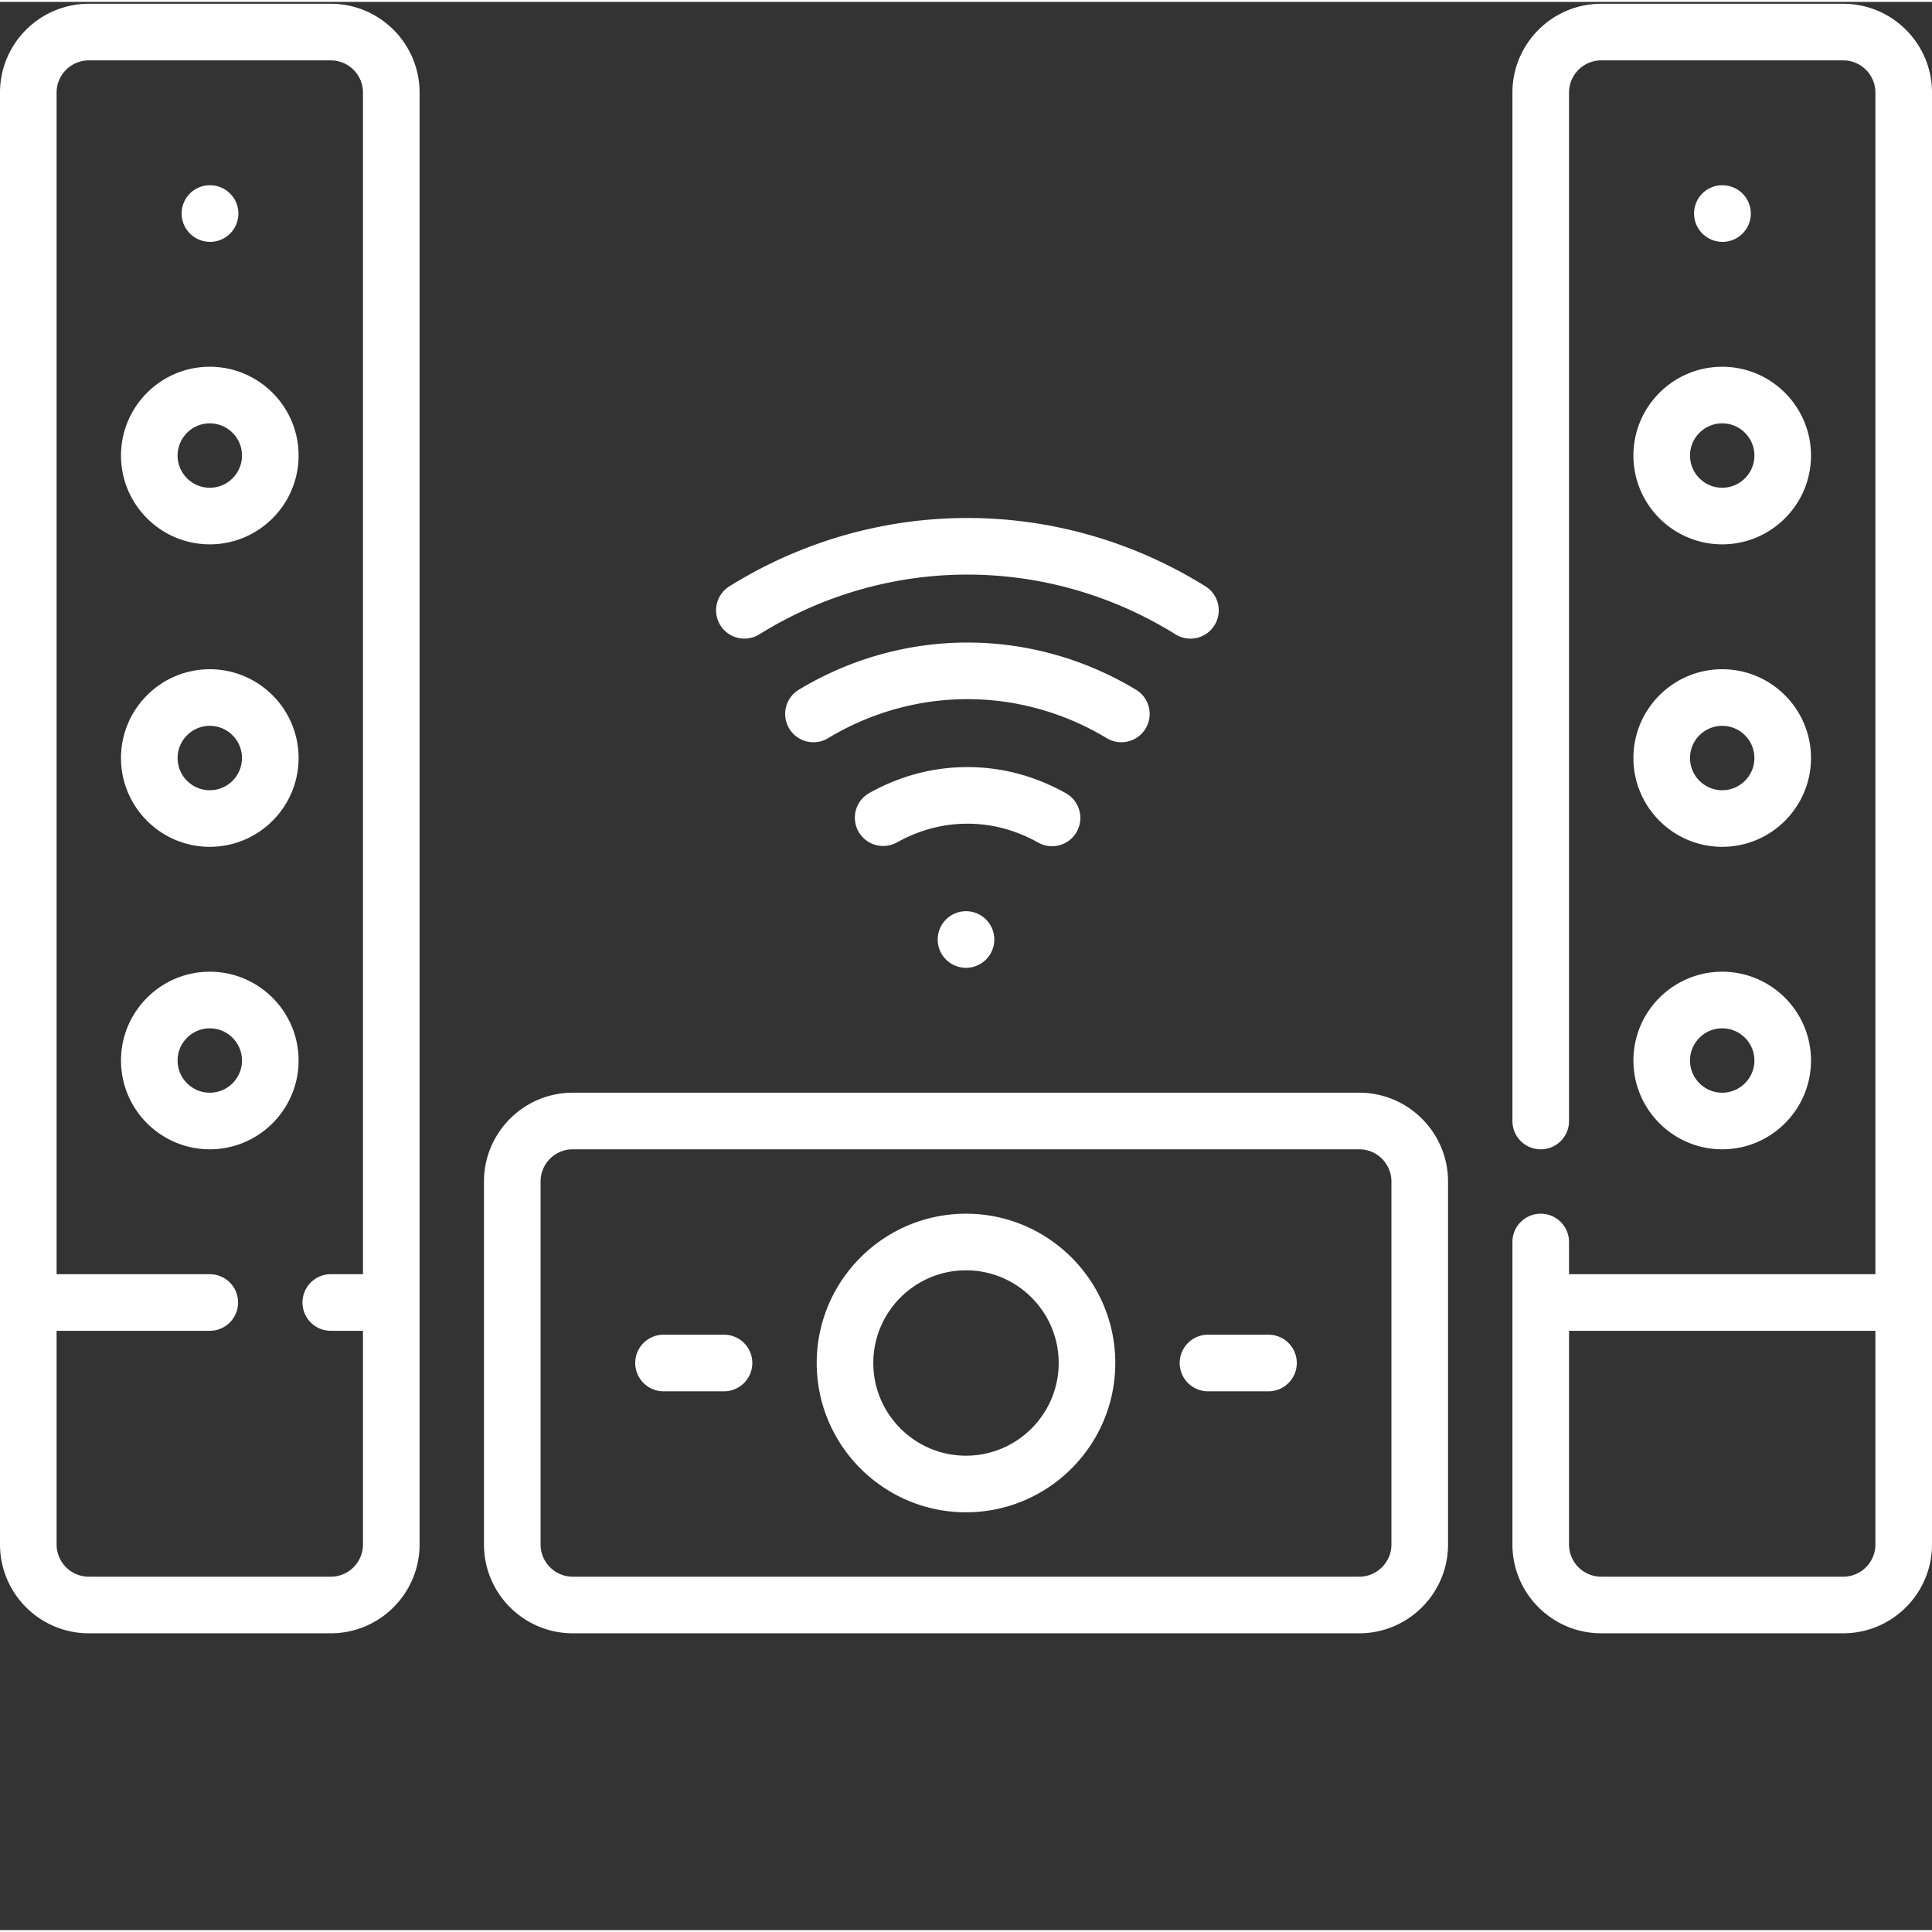
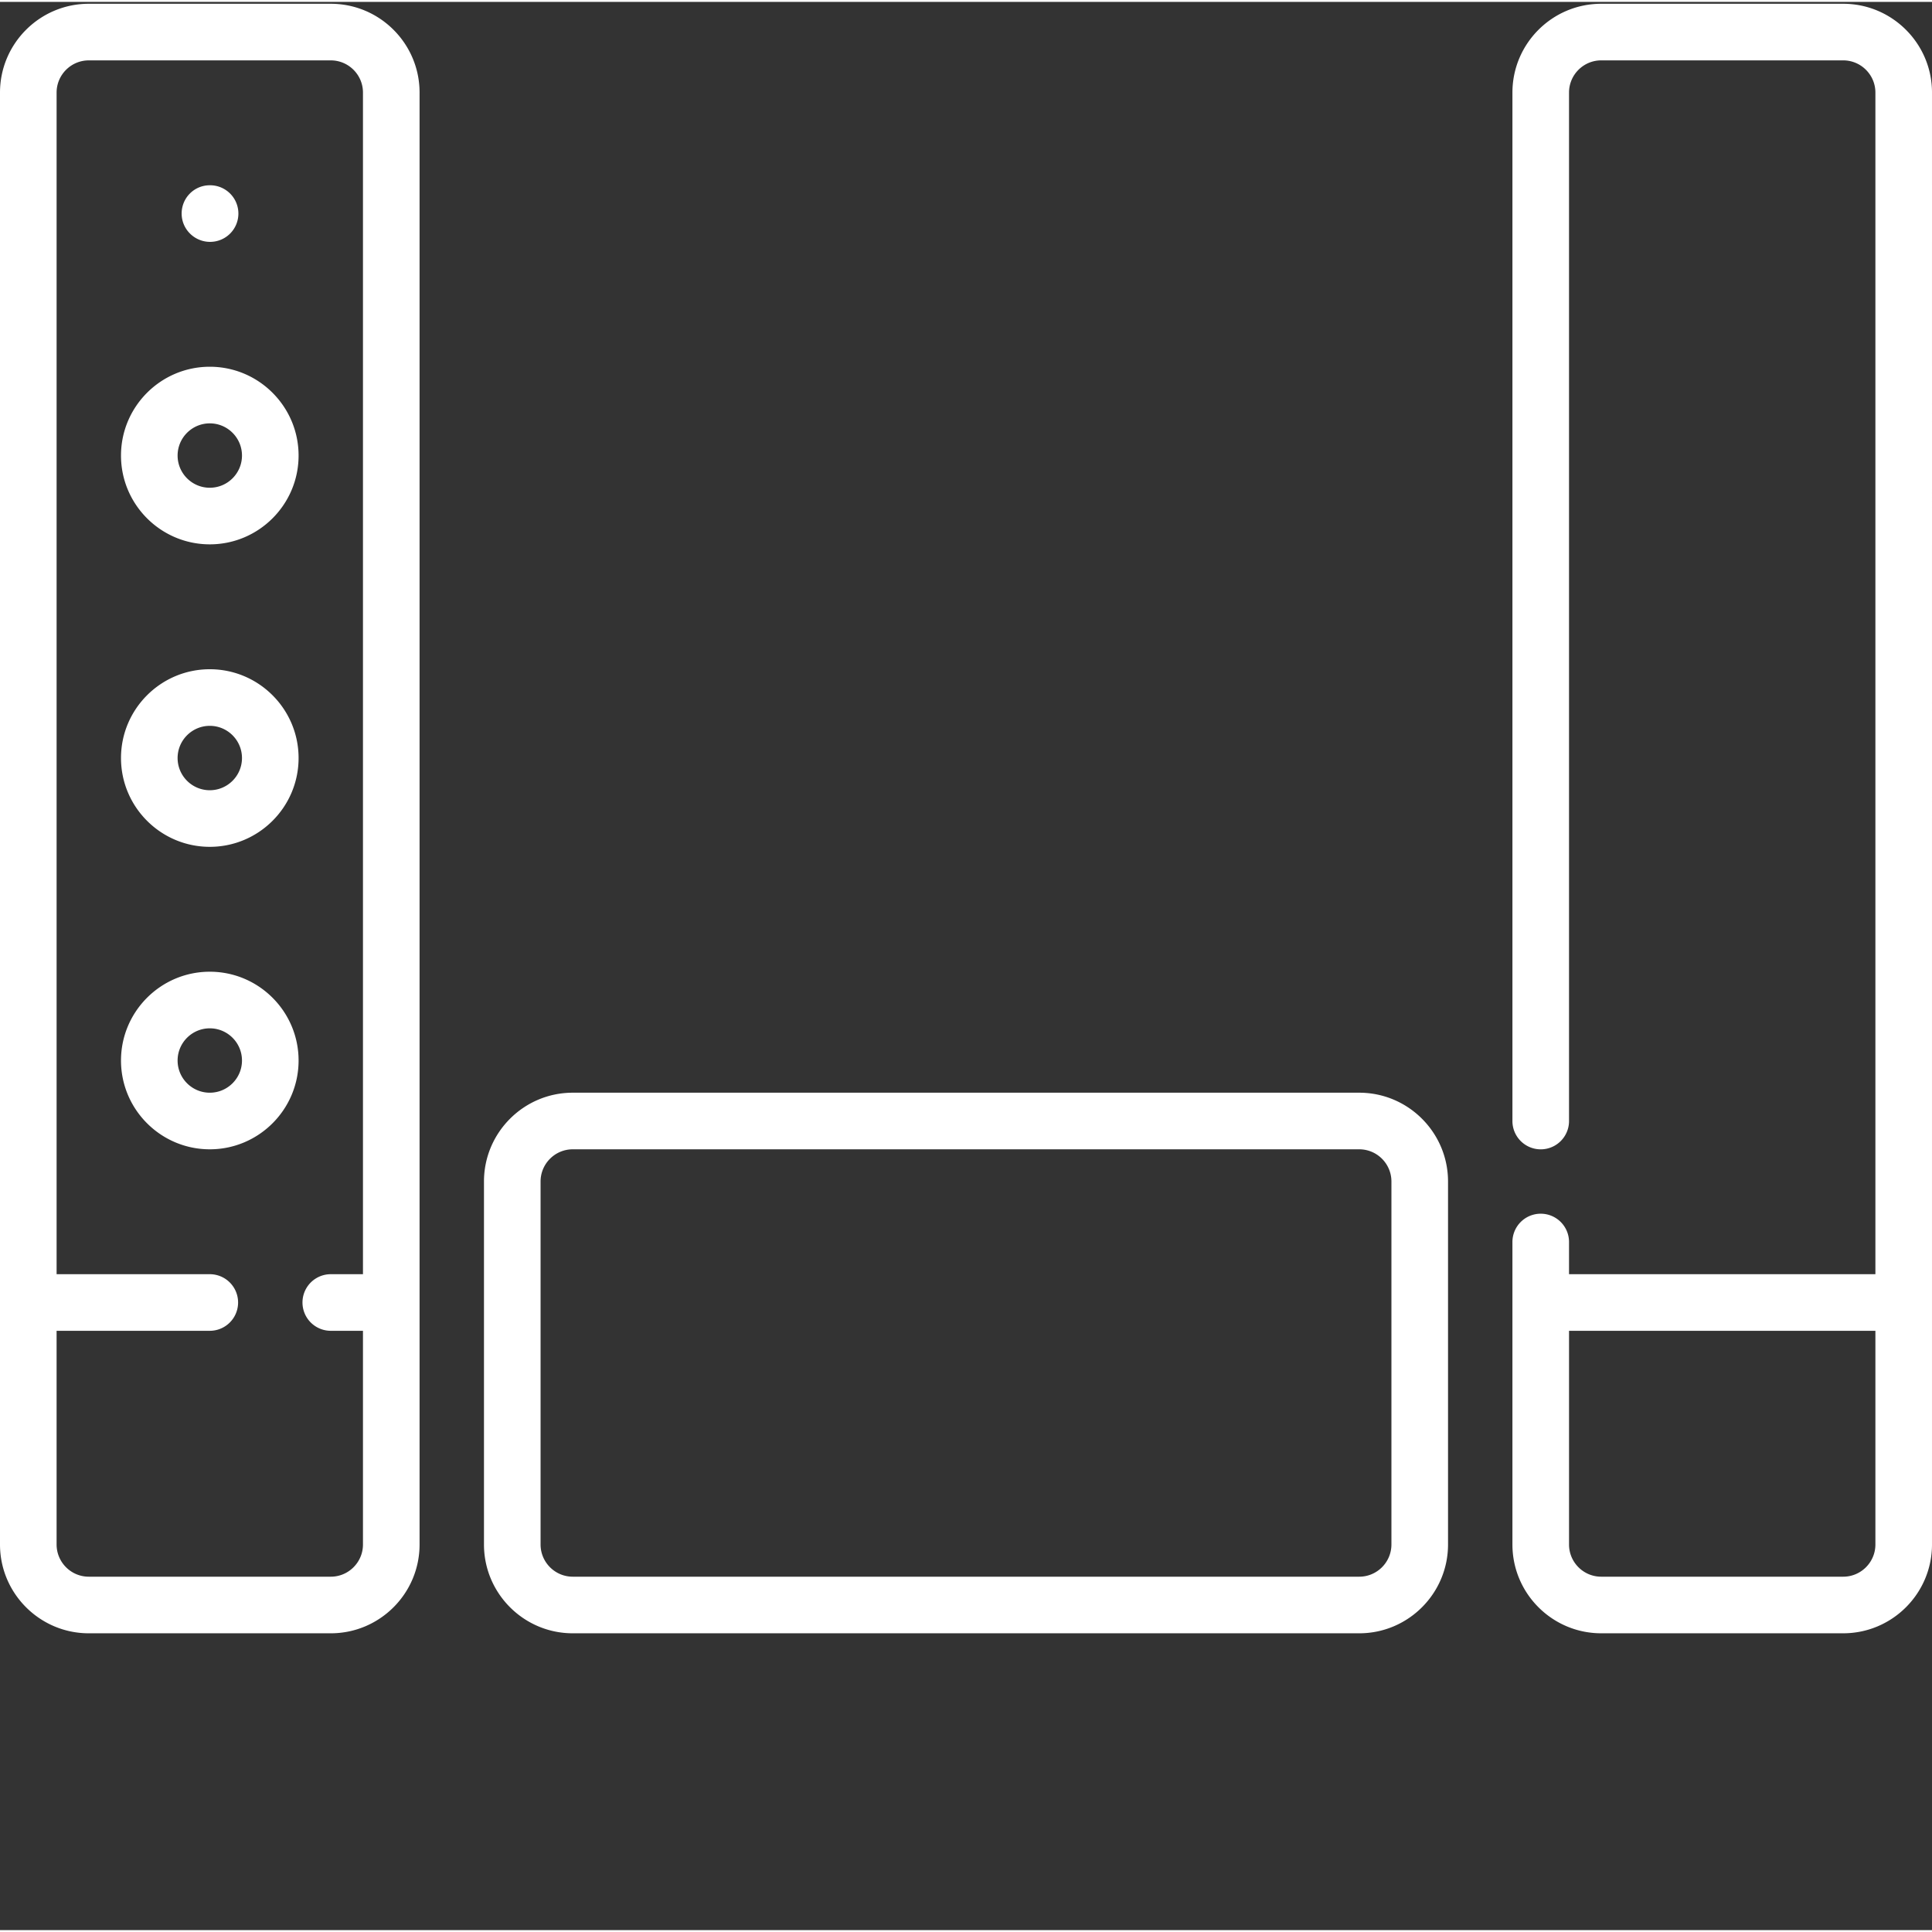
<svg xmlns="http://www.w3.org/2000/svg" version="1.1" width="512" height="512" x="0" y="0" viewBox="0 0 512 511" style="enable-background:new 0 0 512 512" xml:space="preserve" class="">
  <rect x="0" y="0" width="512" height="511" fill="#333333" stroke="none" />
  <g>
    <path d="M87.66.5H23.531C10.56.5 0 11.055 0 24.031v384.774c0 12.976 10.559 23.535 23.531 23.535h64.13c12.976 0 23.53-10.559 23.53-23.535V24.03C111.191 11.055 100.637.5 87.661.5zm8.531 336.676h-8.53a7.5 7.5 0 1 0 0 15h8.53v56.629c0 4.707-3.828 8.535-8.53 8.535H23.53c-4.703 0-8.531-3.828-8.531-8.535v-56.63h40.598a7.5 7.5 0 1 0 0-15H15V24.032c0-4.703 3.828-8.531 8.531-8.531h64.13c4.706 0 8.53 3.828 8.53 8.531zm0 0" fill="#ffffff" opacity="1" data-original="#000000" class="" />
    <path d="M55.598 257.016c-12.977 0-23.532 10.558-23.532 23.53 0 12.977 10.555 23.532 23.532 23.532 12.972 0 23.53-10.555 23.53-23.531 0-12.973-10.558-23.531-23.53-23.531zm0 32.062c-4.707 0-8.532-3.824-8.532-8.531 0-4.703 3.829-8.531 8.532-8.531s8.53 3.828 8.53 8.53c0 4.708-3.827 8.532-8.53 8.532zM55.598 176.855c-12.977 0-23.532 10.555-23.532 23.532 0 12.976 10.555 23.531 23.532 23.531 12.976 0 23.53-10.555 23.53-23.531 0-12.977-10.558-23.532-23.53-23.532zm0 32.063c-4.707 0-8.532-3.828-8.532-8.531s3.829-8.532 8.532-8.532 8.53 3.829 8.53 8.532-3.827 8.531-8.53 8.531zM55.598 96.691c-12.977 0-23.532 10.559-23.532 23.536 0 12.972 10.555 23.53 23.532 23.53 12.972 0 23.53-10.558 23.53-23.53 0-12.977-10.558-23.536-23.53-23.536zm0 32.067c-4.707 0-8.532-3.828-8.532-8.531 0-4.704 3.829-8.532 8.532-8.532s8.53 3.828 8.53 8.532c0 4.703-3.827 8.53-8.53 8.53zM55.676 63.598a7.5 7.5 0 0 0 7.5-7.5c0-4.145-3.356-7.5-7.5-7.5h-.078c-4.145 0-7.461 3.355-7.461 7.5 0 4.14 3.398 7.5 7.539 7.5zM488.469.5h-64.13c-12.976 0-23.53 10.559-23.53 23.531v272.555a7.5 7.5 0 1 0 15 0V24.03c0-4.703 3.828-8.531 8.53-8.531h64.13c4.703 0 8.531 3.828 8.531 8.531V337.18h-81.191v-8.535a7.5 7.5 0 0 0-7.5-7.5 7.497 7.497 0 0 0-7.5 7.5v80.164c0 12.972 10.554 23.53 23.53 23.53h64.13c12.976 0 23.531-10.558 23.531-23.53V24.03C512 11.055 501.441.5 488.469.5zM497 408.805c0 4.707-3.828 8.535-8.531 8.535h-64.13c-4.706 0-8.53-3.828-8.53-8.535v-56.63H497zM360.21 289.078H151.79c-12.974 0-23.532 10.559-23.532 23.535v96.192c0 12.976 10.558 23.535 23.531 23.535h208.422c12.976 0 23.531-10.559 23.531-23.535v-96.192c0-12.976-10.558-23.535-23.531-23.535zm8.532 119.727c0 4.707-3.828 8.535-8.531 8.535H151.789c-4.703 0-8.531-3.828-8.531-8.535v-96.192c0-4.707 3.828-8.535 8.531-8.535h208.422c4.703 0 8.531 3.828 8.531 8.535zm0 0" fill="#ffffff" opacity="1" data-original="#000000" class="" />
-     <path d="M456.402 304.078c12.977 0 23.532-10.555 23.532-23.531 0-12.973-10.555-23.531-23.532-23.531-12.972 0-23.53 10.558-23.53 23.53 0 12.977 10.558 23.532 23.53 23.532zm0-32.062c4.707 0 8.532 3.828 8.532 8.53 0 4.708-3.829 8.532-8.532 8.532s-8.53-3.824-8.53-8.531c0-4.703 3.827-8.531 8.53-8.531zM456.402 223.918c12.977 0 23.532-10.555 23.532-23.531 0-12.977-10.555-23.532-23.532-23.532-12.972 0-23.53 10.555-23.53 23.532 0 12.976 10.558 23.531 23.53 23.531zm0-32.063c4.707 0 8.532 3.829 8.532 8.532s-3.829 8.531-8.532 8.531-8.53-3.828-8.53-8.531 3.827-8.532 8.53-8.532zM432.871 120.227c0 12.976 10.559 23.53 23.531 23.53 12.977 0 23.532-10.558 23.532-23.53 0-12.977-10.555-23.532-23.532-23.532-12.972 0-23.53 10.555-23.53 23.532zm23.531-8.536c4.707 0 8.532 3.829 8.532 8.536 0 4.703-3.829 8.53-8.532 8.53s-8.53-3.827-8.53-8.53c0-4.707 3.827-8.536 8.53-8.536zM463.984 56.098a7.5 7.5 0 0 0-7.5-7.5h-.082c-4.14 0-7.46 3.355-7.46 7.5 0 4.14 3.398 7.5 7.542 7.5 4.141 0 7.5-3.36 7.5-7.5zM256 321.145c-21.816 0-39.563 17.75-39.563 39.566 0 21.816 17.747 39.562 39.563 39.562s39.563-17.75 39.563-39.562c0-21.816-17.747-39.566-39.563-39.566zm0 64.128c-13.547 0-24.563-11.02-24.563-24.562 0-13.547 11.02-24.566 24.563-24.566s24.563 11.02 24.563 24.566c0 13.543-11.016 24.562-24.563 24.562zM191.871 353.21H175.84a7.497 7.497 0 0 0-7.5 7.5 7.5 7.5 0 0 0 7.5 7.5h16.031a7.5 7.5 0 1 0 0-15zM336.16 353.21H320.13a7.5 7.5 0 1 0 0 15h16.031a7.5 7.5 0 0 0 7.5-7.5c0-4.144-3.355-7.5-7.5-7.5zM201.23 167.61c16.653-10.36 35.72-15.837 55.145-15.837s38.492 5.477 55.145 15.836a7.49 7.49 0 0 0 10.328-2.406 7.502 7.502 0 0 0-2.407-10.332c-19.03-11.84-40.836-18.098-63.066-18.098s-44.04 6.258-63.066 18.098c-3.52 2.188-4.594 6.813-2.407 10.332a7.5 7.5 0 0 0 10.328 2.406zM297.164 196.203a7.5 7.5 0 0 0 3.883-13.922c-13.547-8.176-28.992-12.5-44.672-12.5s-31.125 4.324-44.672 12.5c-3.547 2.14-4.687 6.75-2.547 10.297s6.75 4.688 10.297 2.547c11.207-6.77 23.977-10.344 36.922-10.344s25.71 3.574 36.918 10.344a7.488 7.488 0 0 0 3.871 1.078zM278.797 223.754a7.5 7.5 0 0 0 3.672-14.043c-8.203-4.594-16.98-6.922-26.094-6.922s-17.89 2.328-26.094 6.922a7.5 7.5 0 0 0 7.328 13.086c5.938-3.324 12.25-5.008 18.766-5.008s12.828 1.684 18.766 5.008a7.477 7.477 0 0 0 3.656.957zM263.5 248.48a7.5 7.5 0 1 1-15 0 7.5 7.5 0 0 1 15 0zm0 0" fill="#ffffff" opacity="1" data-original="#000000" class="" />
  </g>
</svg>